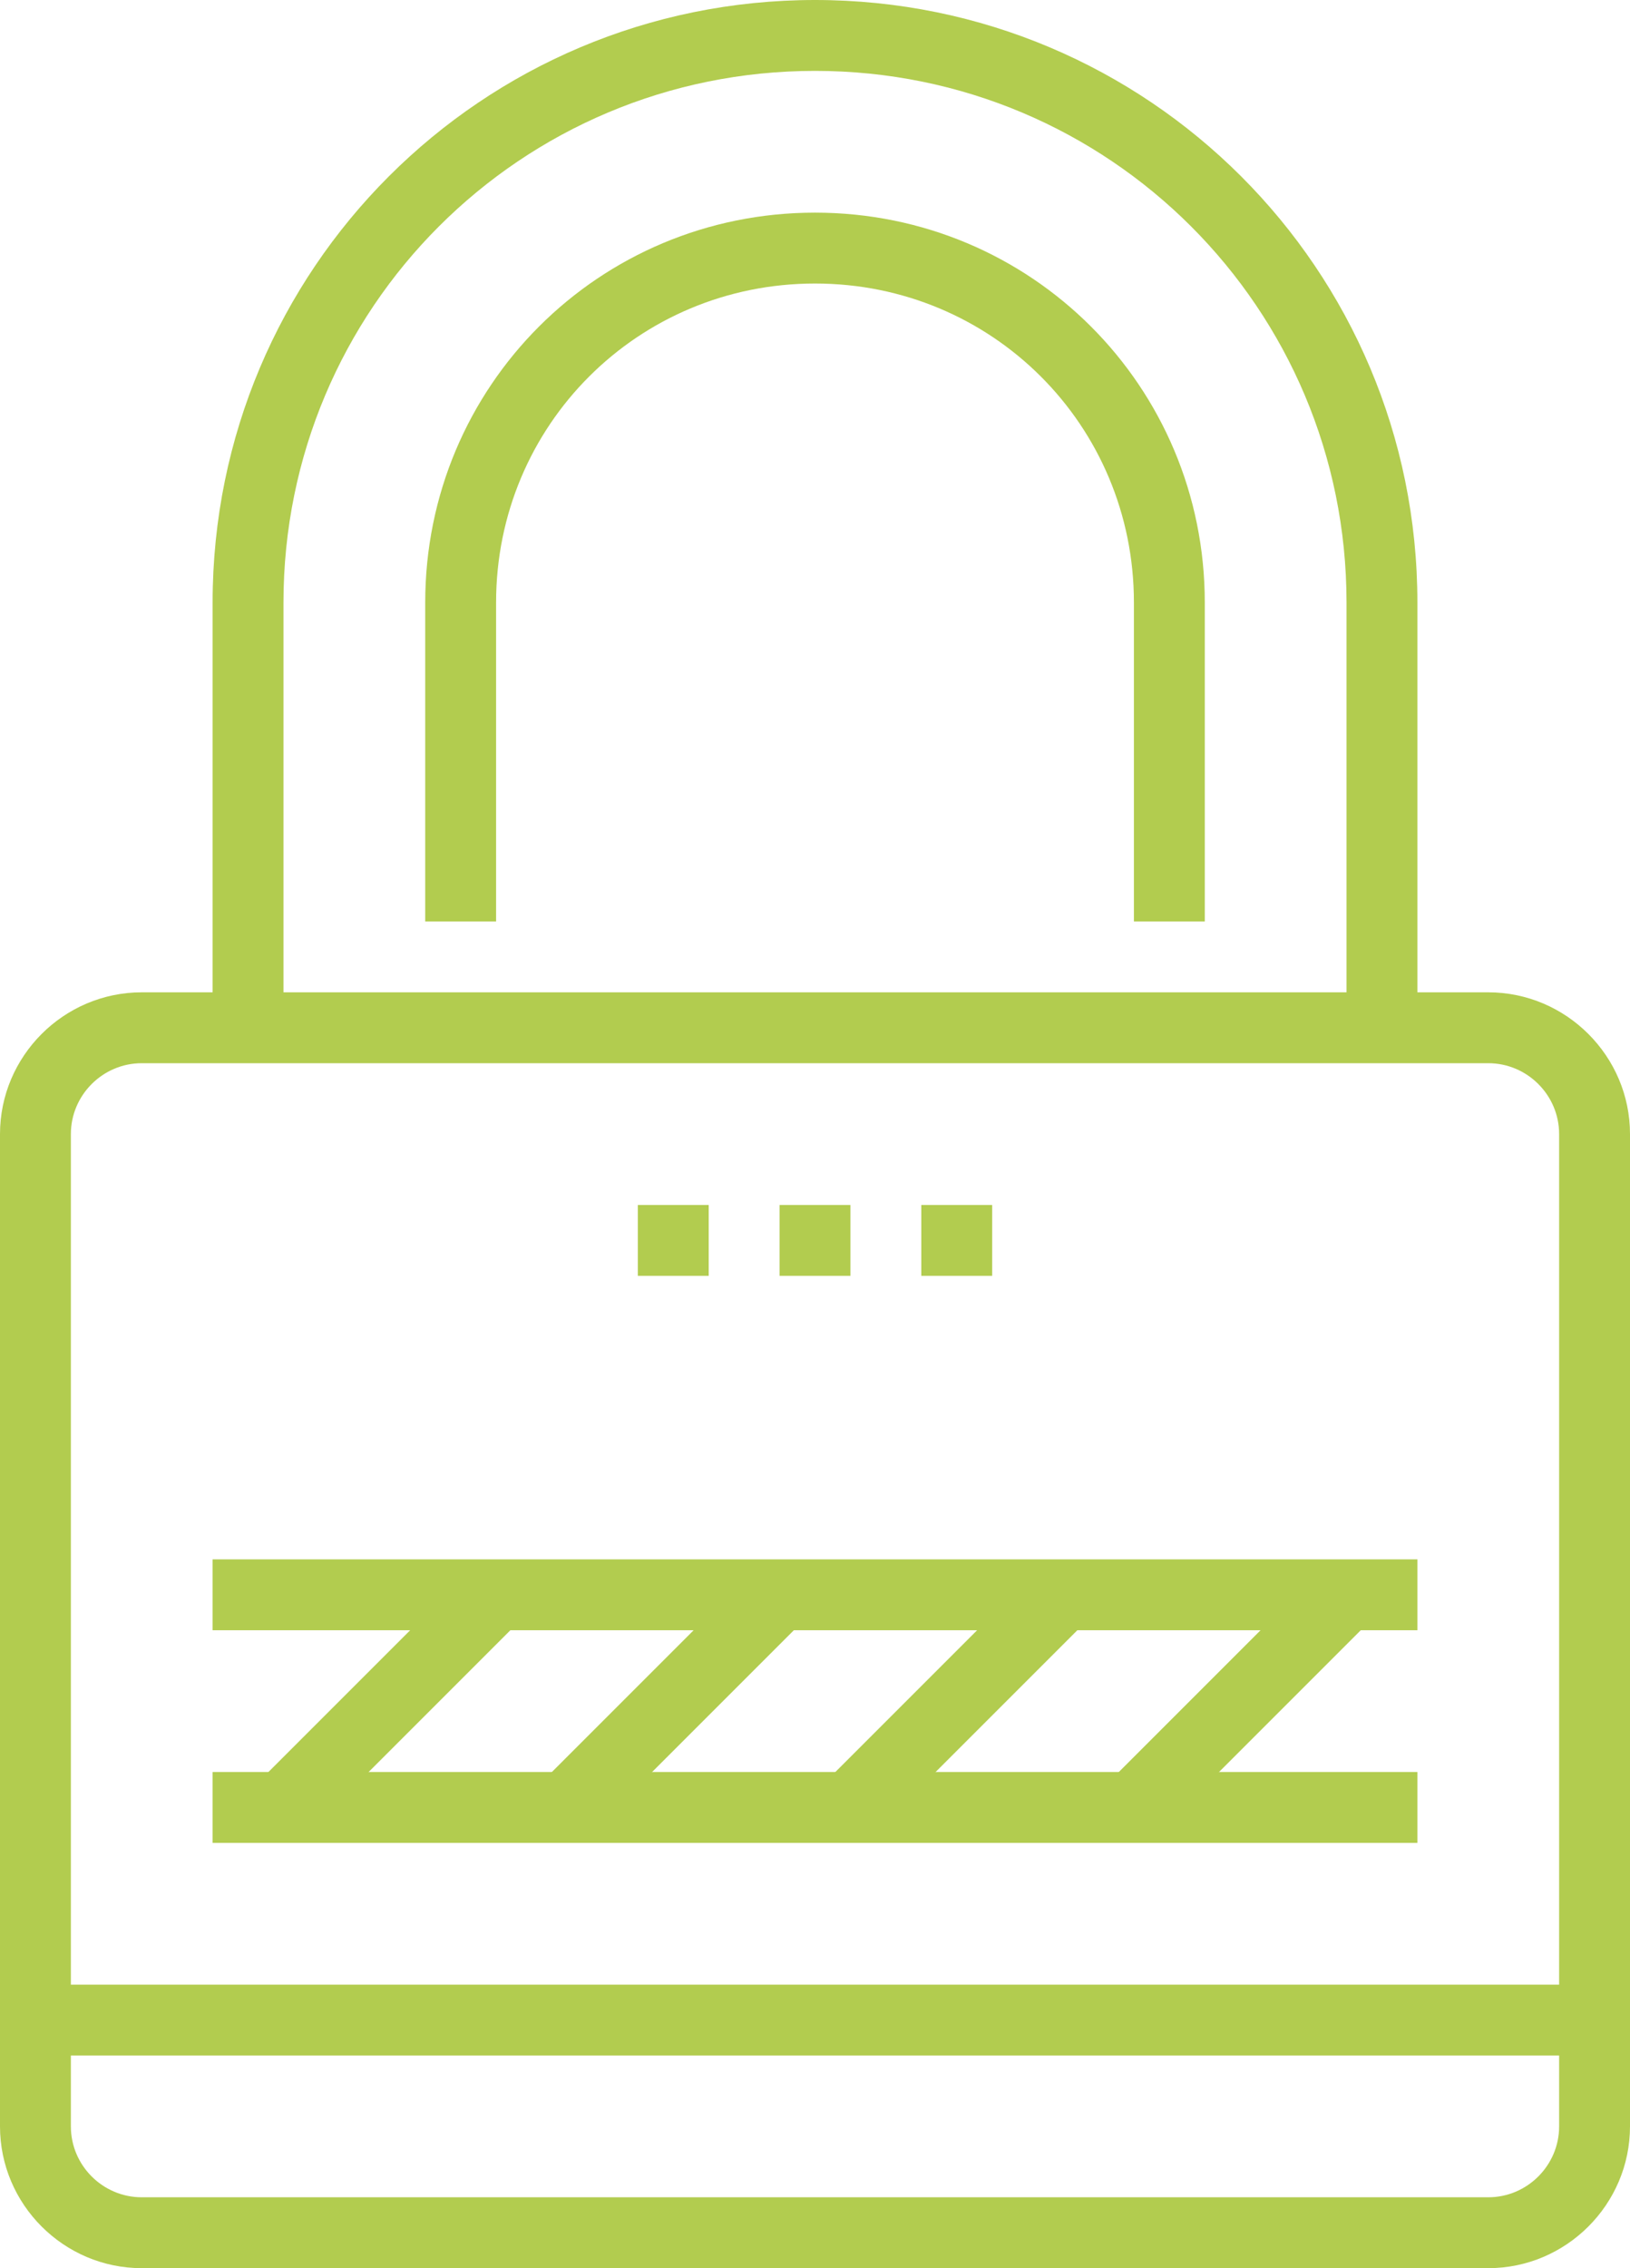
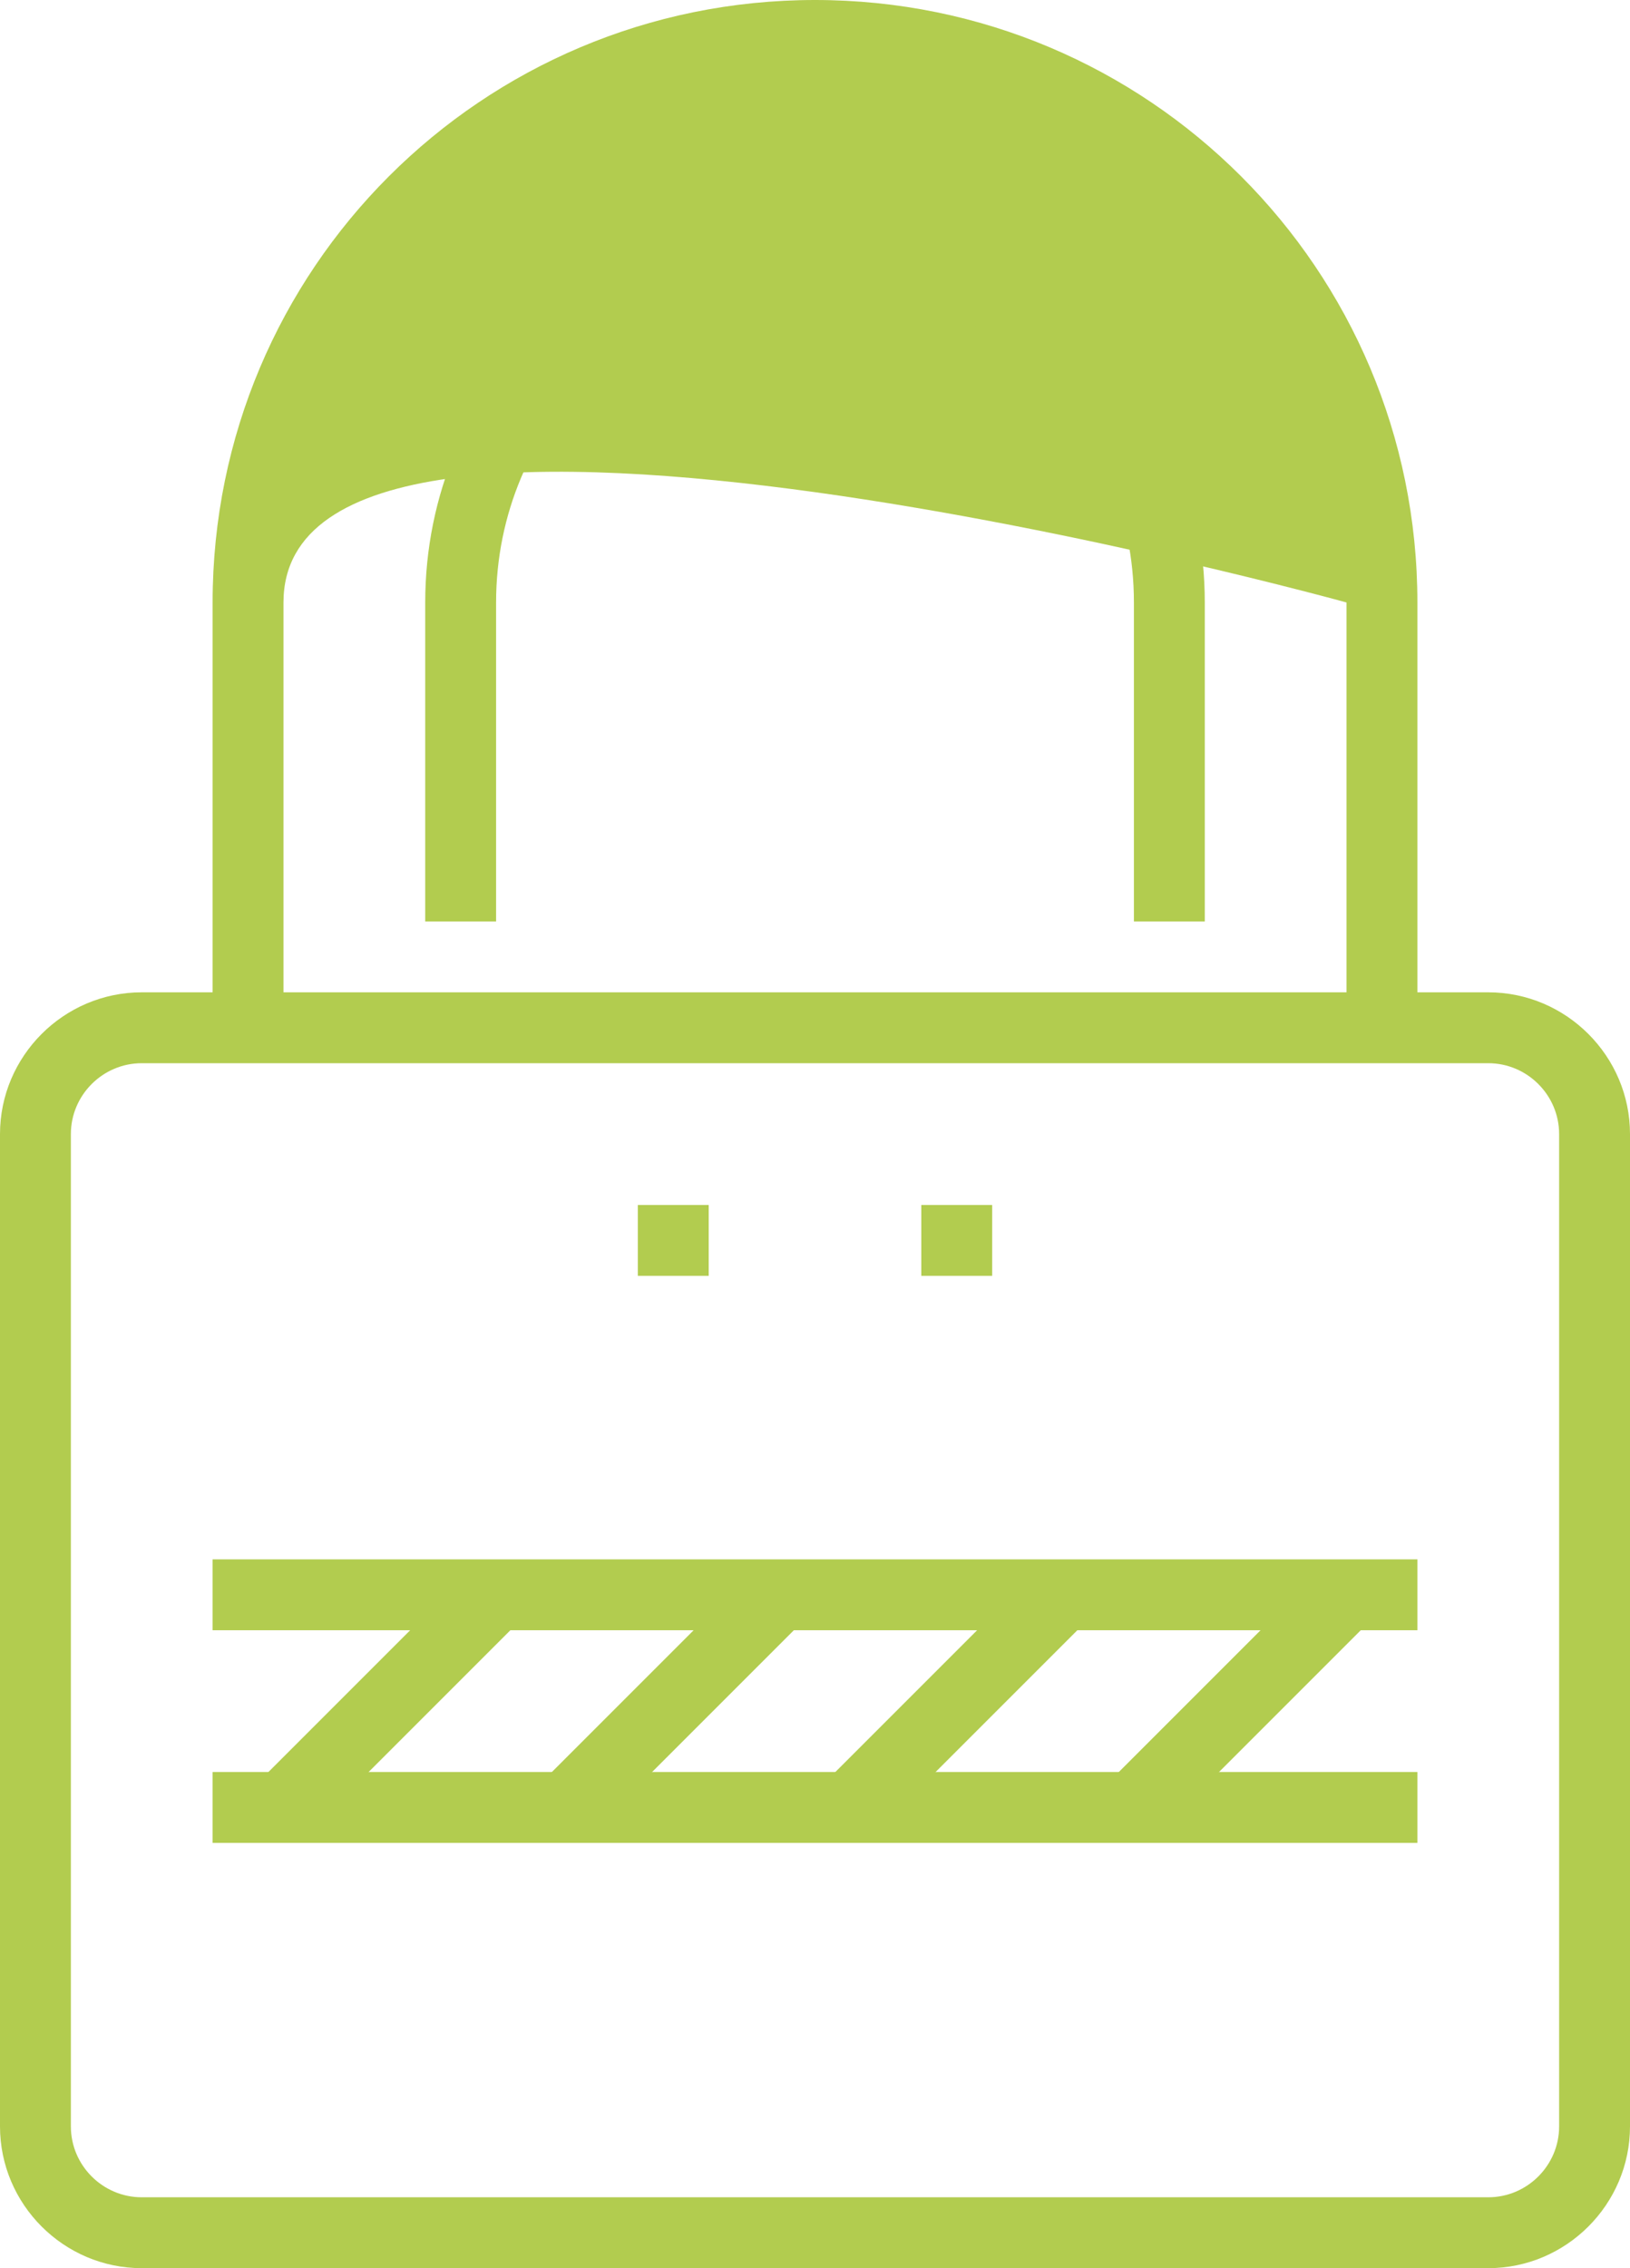
<svg xmlns="http://www.w3.org/2000/svg" version="1.1" id="Layer_1" x="0px" y="0px" viewBox="0 0 46 64" style="enable-background:new 0 0 46 64;" xml:space="preserve">
  <style type="text/css">
	.st0{fill:#B2CC4F;}
</style>
  <title>Icons</title>
  <path class="st0" d="M42,64H4c-2.2,0-4-1.8-4-4V32c0-2.2,1.8-4,4-4h38c2.2,0,4,1.8,4,4v28C46,62.2,44.2,64,42,64z M4,30  c-1.1,0-2,0.9-2,2v28c0,1.1,0.9,2,2,2h38c1.1,0,2-0.9,2-2V32c0-1.1-0.9-2-2-2H4z" />
-   <rect x="22" y="34" class="st0" width="2" height="2" />
  <rect x="26" y="34" class="st0" width="2" height="2" />
  <rect x="18" y="34" class="st0" width="2" height="2" />
  <rect x="6.8" y="47" transform="matrix(0.707 -0.707 0.707 0.707 -30.72 21.837)" class="st0" width="8.5" height="2" />
  <rect x="14.8" y="47" transform="matrix(0.707 -0.707 0.707 0.707 -28.377 27.494)" class="st0" width="8.5" height="2" />
  <rect x="22.8" y="47" transform="matrix(0.707 -0.707 0.707 0.707 -26.034 33.151)" class="st0" width="8.5" height="2" />
  <rect x="30.8" y="47" transform="matrix(0.707 -0.707 0.707 0.707 -23.691 38.807)" class="st0" width="8.5" height="2" />
  <rect x="6" y="44" class="st0" width="34" height="2" />
  <rect x="6" y="50" class="st0" width="34" height="2" />
-   <path class="st0" d="M40,29h-2V17c0-8.3-6.7-15-15-15S8,8.7,8,17v12H6V17C6,7.6,13.6,0,23,0s17,7.6,17,17V29z" />
+   <path class="st0" d="M40,29h-2V17S8,8.7,8,17v12H6V17C6,7.6,13.6,0,23,0s17,7.6,17,17V29z" />
  <path class="st0" d="M34,26h-2v-9c0-5-4-9-9-9s-9,4-9,9v9h-2v-9c0-6.1,4.9-11,11-11s11,4.9,11,11V26z" />
-   <rect x="1" y="56" class="st0" width="44" height="2" />
</svg>